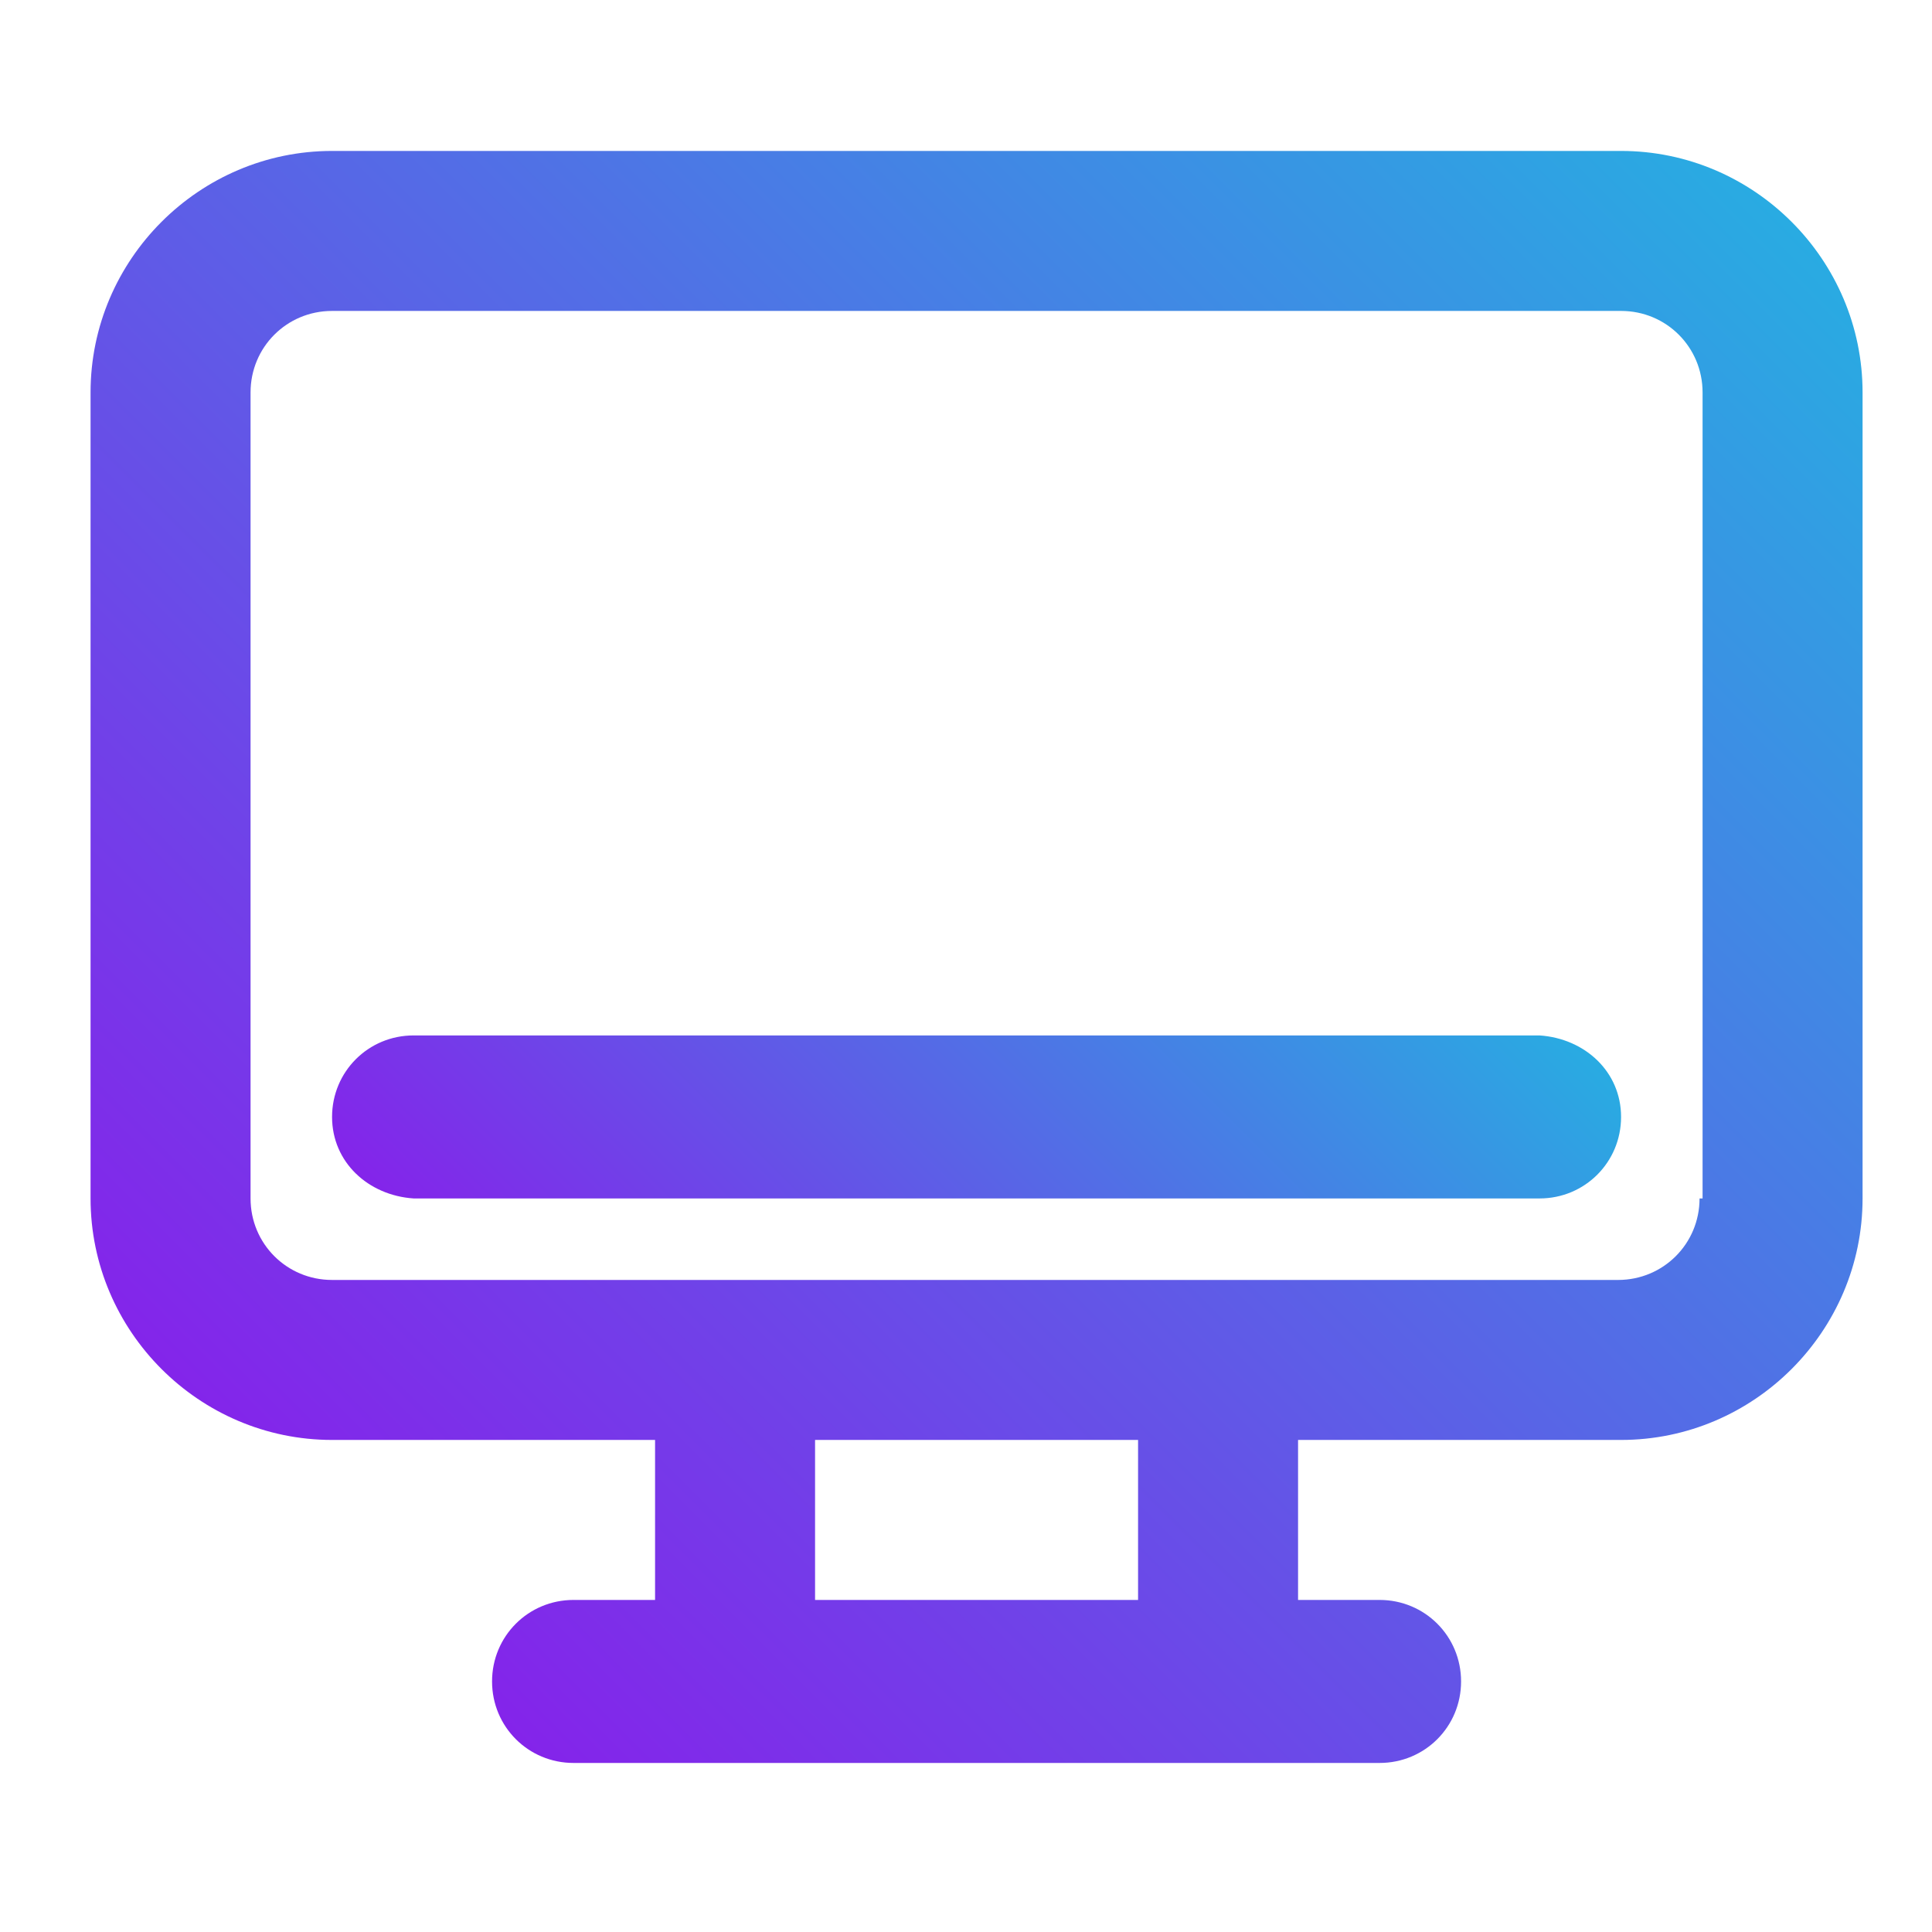
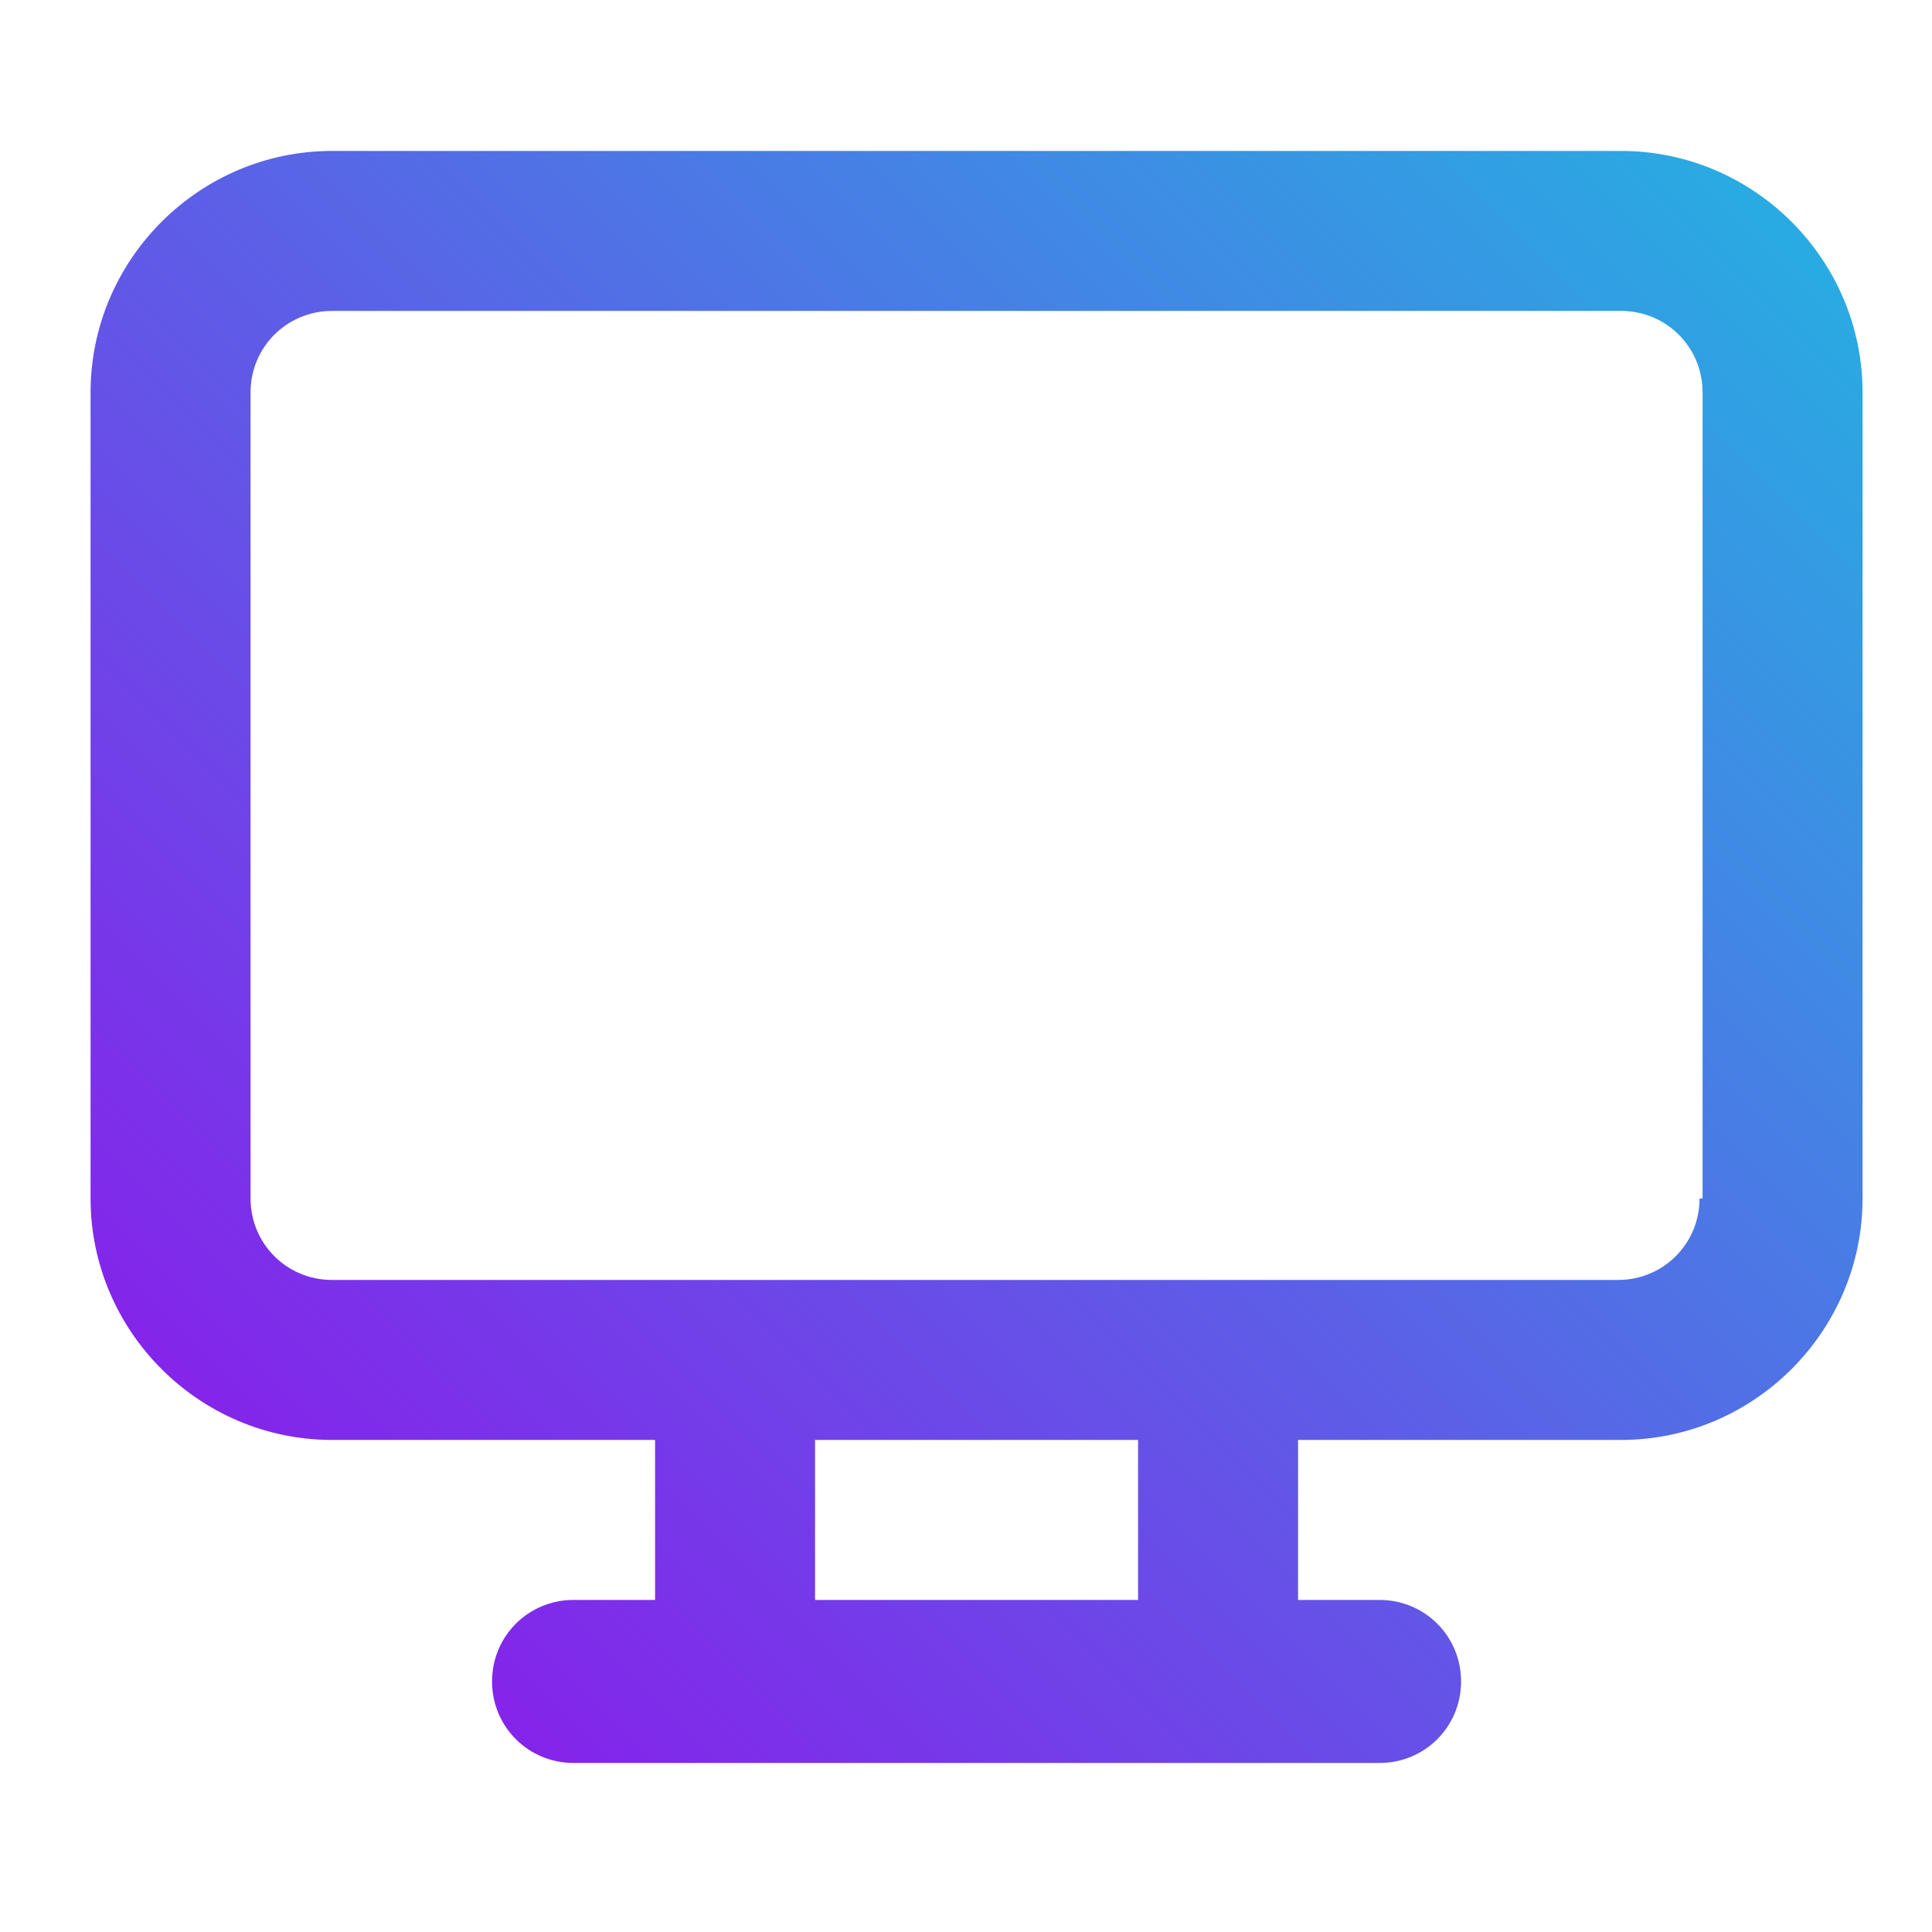
<svg xmlns="http://www.w3.org/2000/svg" xmlns:xlink="http://www.w3.org/1999/xlink" id="Layer_1" data-name="Layer 1" viewBox="0 0 64 64">
  <defs>
    <style> .cls-1 { fill: url(#linear-gradient); } .cls-1, .cls-2 { stroke-width: 0px; } .cls-2 { fill: url(#linear-gradient-2); } </style>
    <linearGradient id="linear-gradient" x1="9.2" y1="49.7" x2="55.4" y2="3.5" gradientUnits="userSpaceOnUse">
      <stop offset="0" stop-color="#8424ea" />
      <stop offset="1" stop-color="#29abe2" />
    </linearGradient>
    <linearGradient id="linear-gradient-2" x1="21.1" y1="48.2" x2="43.5" y2="25.8" xlink:href="#linear-gradient" />
  </defs>
  <g id="_50_Computer" data-name=" 50 Computer">
    <path class="cls-1" d="M53.7,5H11c-4.4,0-8,3.6-8,8v26.7c0,4.4,3.6,8,8,8h10.7v5.3h-2.7c-1.5,0-2.7,1.2-2.7,2.7s1.2,2.7,2.7,2.7h26.7c1.5,0,2.7-1.2,2.7-2.7s-1.2-2.7-2.7-2.7h-2.7v-5.3h10.7c4.4,0,8-3.6,8-8V13c0-4.4-3.6-8-8-8ZM37.7,53h-10.7v-5.3h10.7v5.3ZM56.3,39.7c0,1.5-1.2,2.7-2.7,2.7H11c-1.5,0-2.7-1.2-2.7-2.7V13c0-1.5,1.2-2.7,2.7-2.7h42.7c1.5,0,2.7,1.2,2.7,2.7v26.7Z" />
-     <path class="cls-2" d="M51,34.3H13.7c-1.5,0-2.7,1.2-2.7,2.7,0,1.5,1.2,2.6,2.7,2.7h37.3c1.5,0,2.7-1.2,2.7-2.7,0-1.5-1.2-2.6-2.7-2.7Z" />
  </g>
</svg>